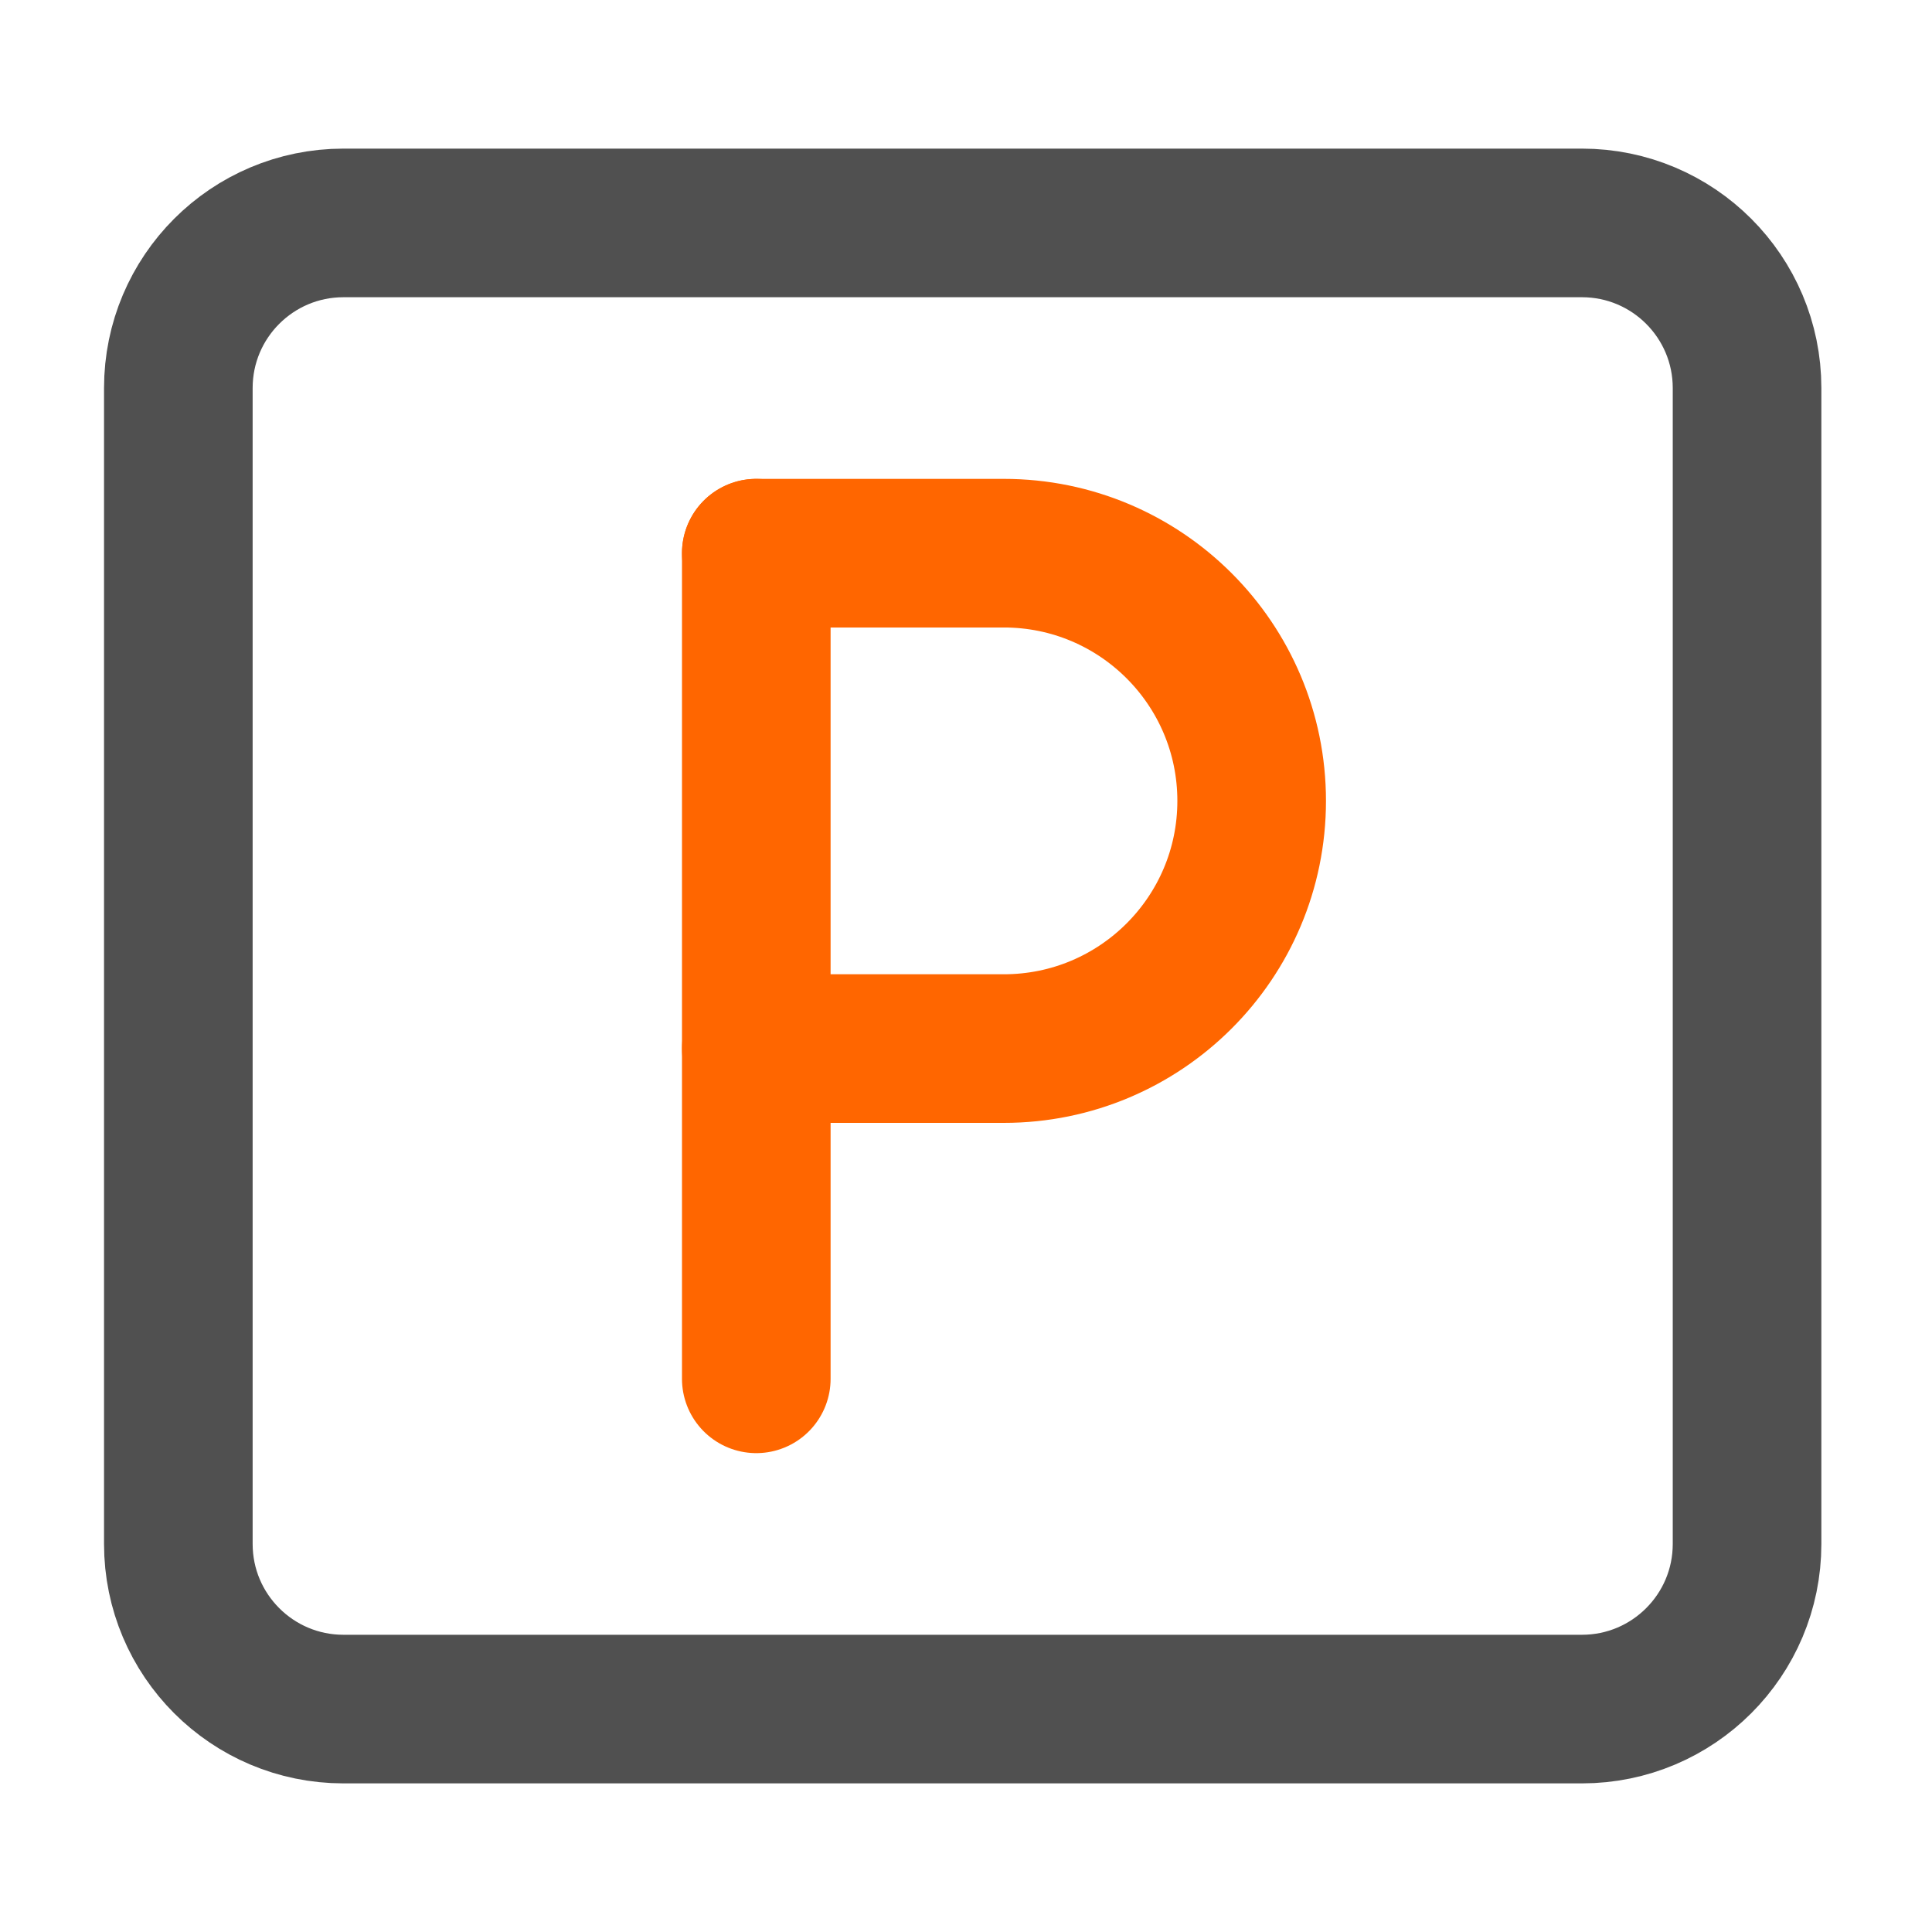
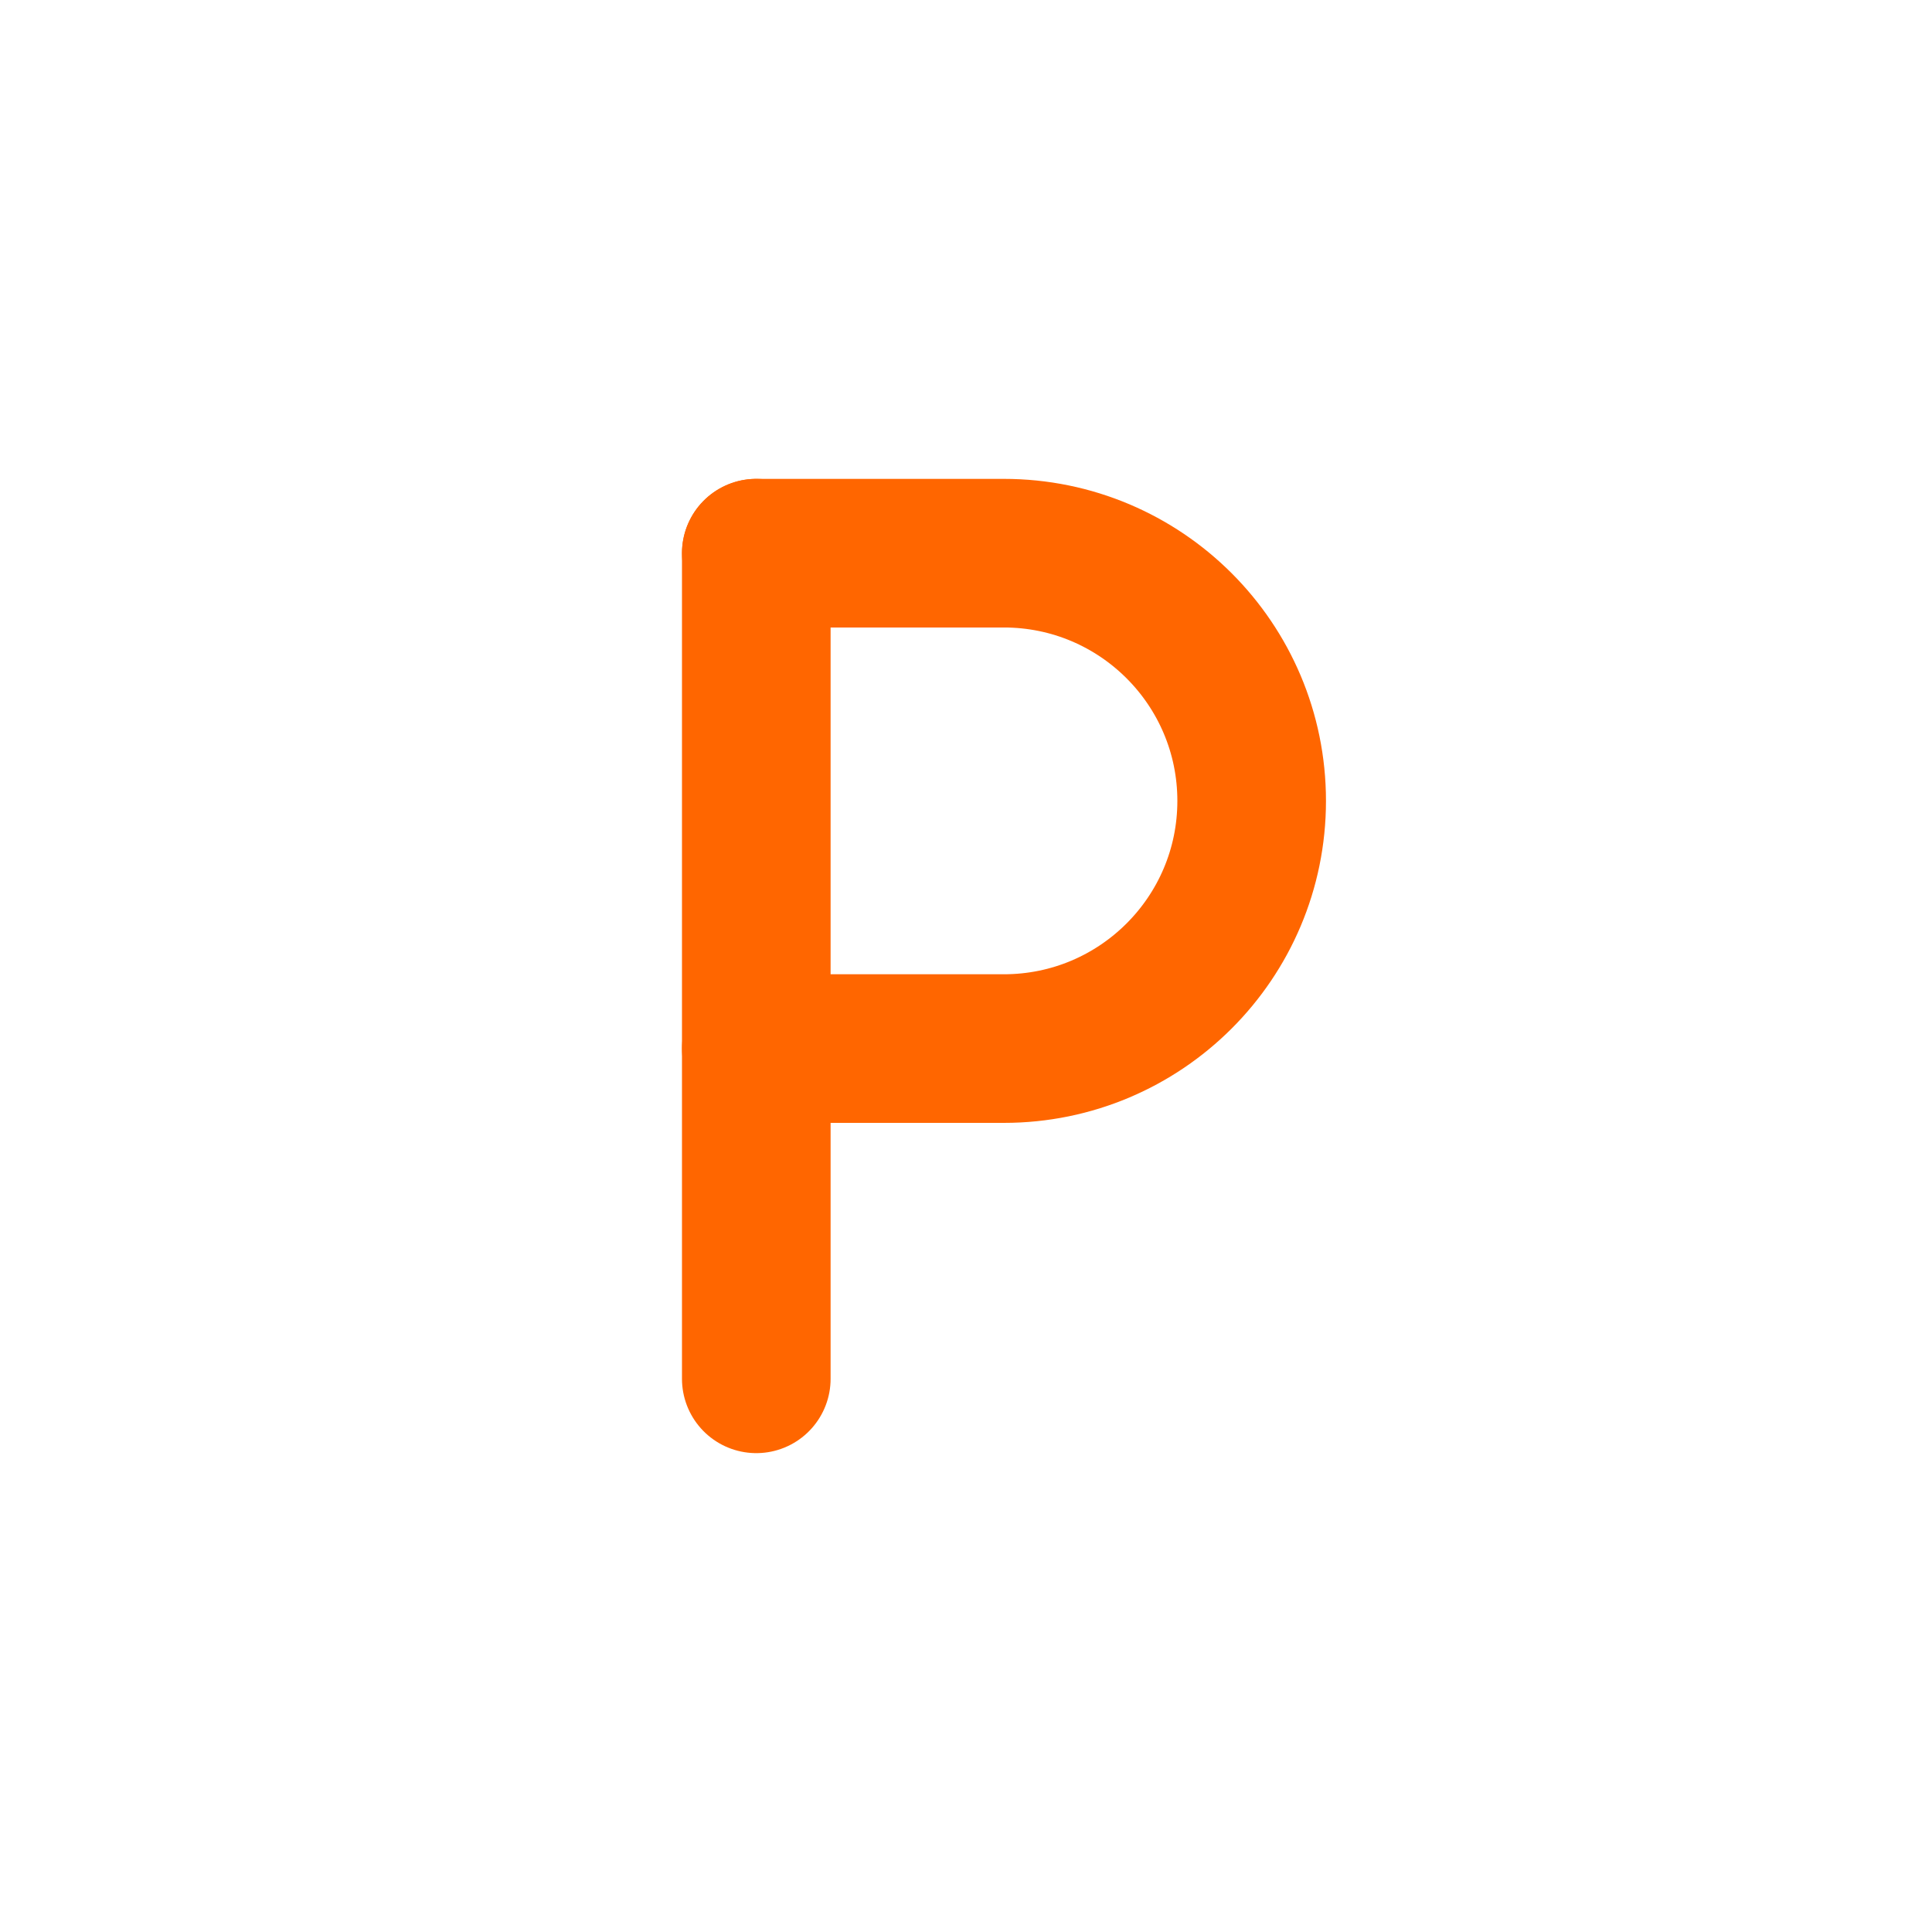
<svg xmlns="http://www.w3.org/2000/svg" width="260" height="260" viewBox="0 0 260 260" fill="none">
-   <path d="M212.889 30H46.222C33.949 30 24 39.949 24 52.222V207.778C24 220.051 33.949 230 46.222 230H212.889C225.162 230 235.111 220.051 235.111 207.778V52.222C235.111 39.949 225.162 30 212.889 30Z" stroke="#505050" stroke-width="20" stroke-linecap="round" stroke-linejoin="round" />
  <path d="M101.778 74.445H135.089C153.511 74.445 168.444 89.368 168.444 107.779C168.444 126.19 153.511 141.112 135.089 141.112H101.778" stroke="#FF6600" stroke-width="20" stroke-linecap="round" stroke-linejoin="round" />
  <path d="M101.778 74.445V185.556" stroke="#FF6600" stroke-width="20" stroke-linecap="round" stroke-linejoin="round" />
</svg>